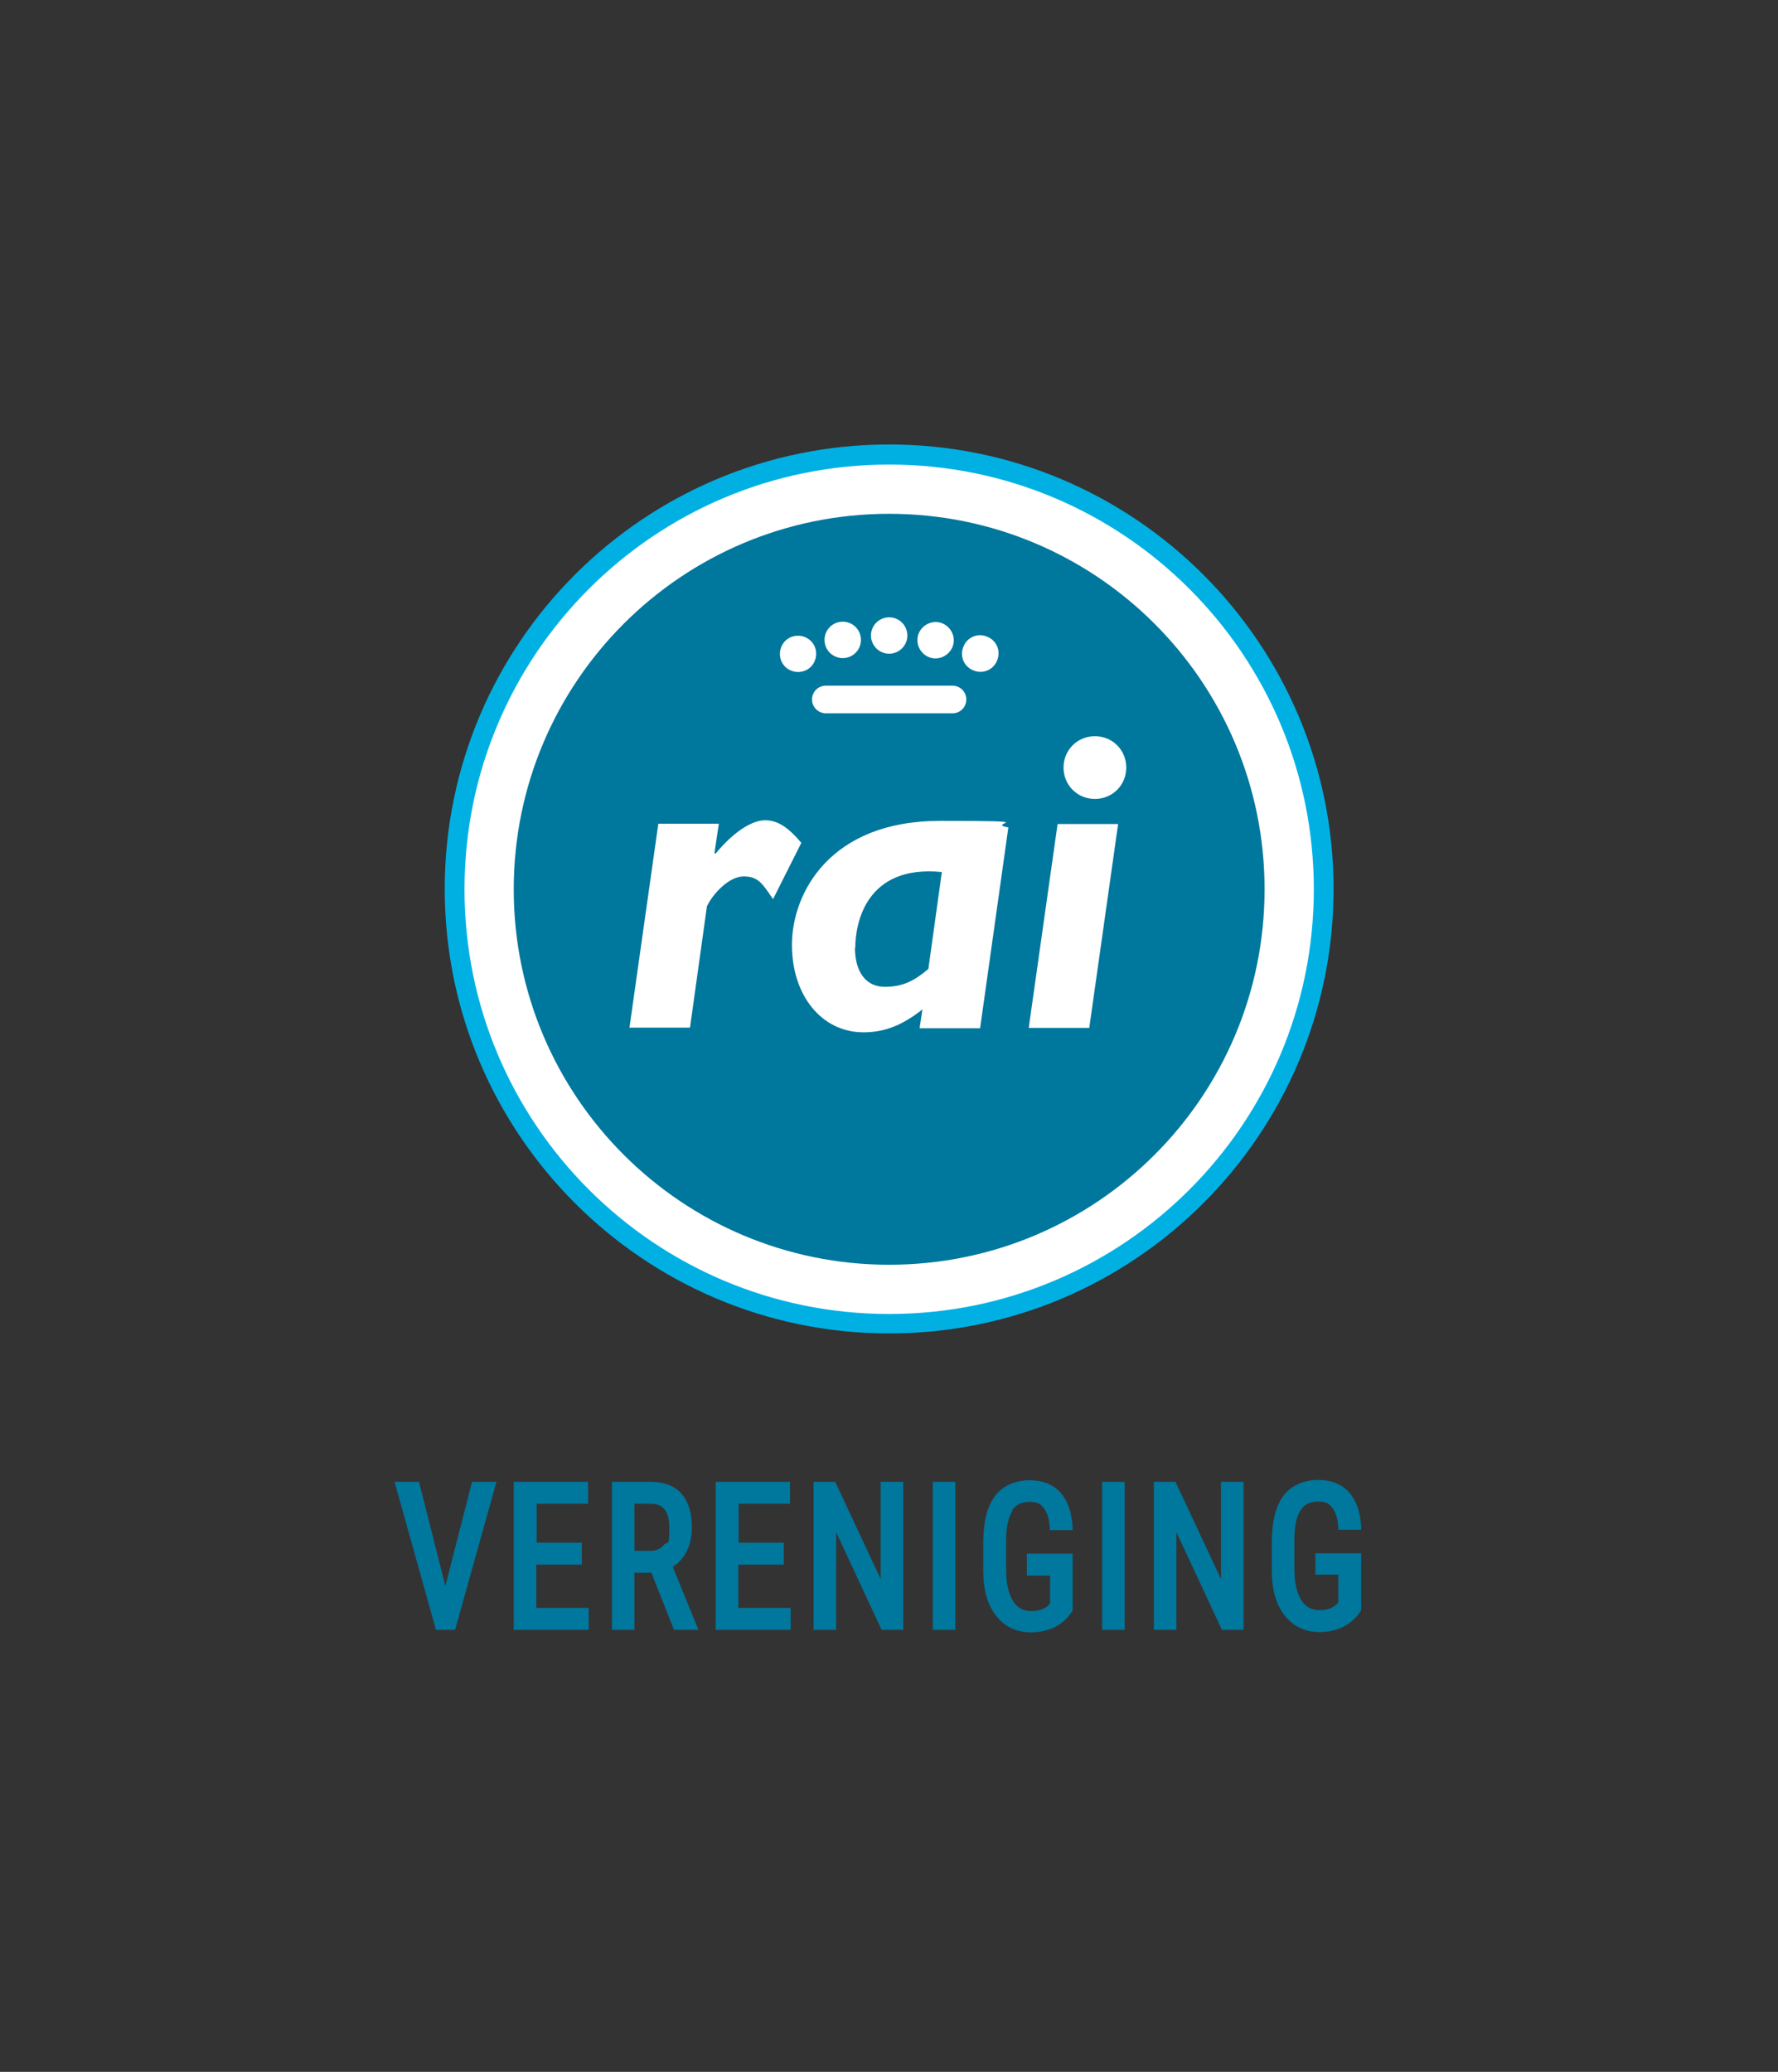
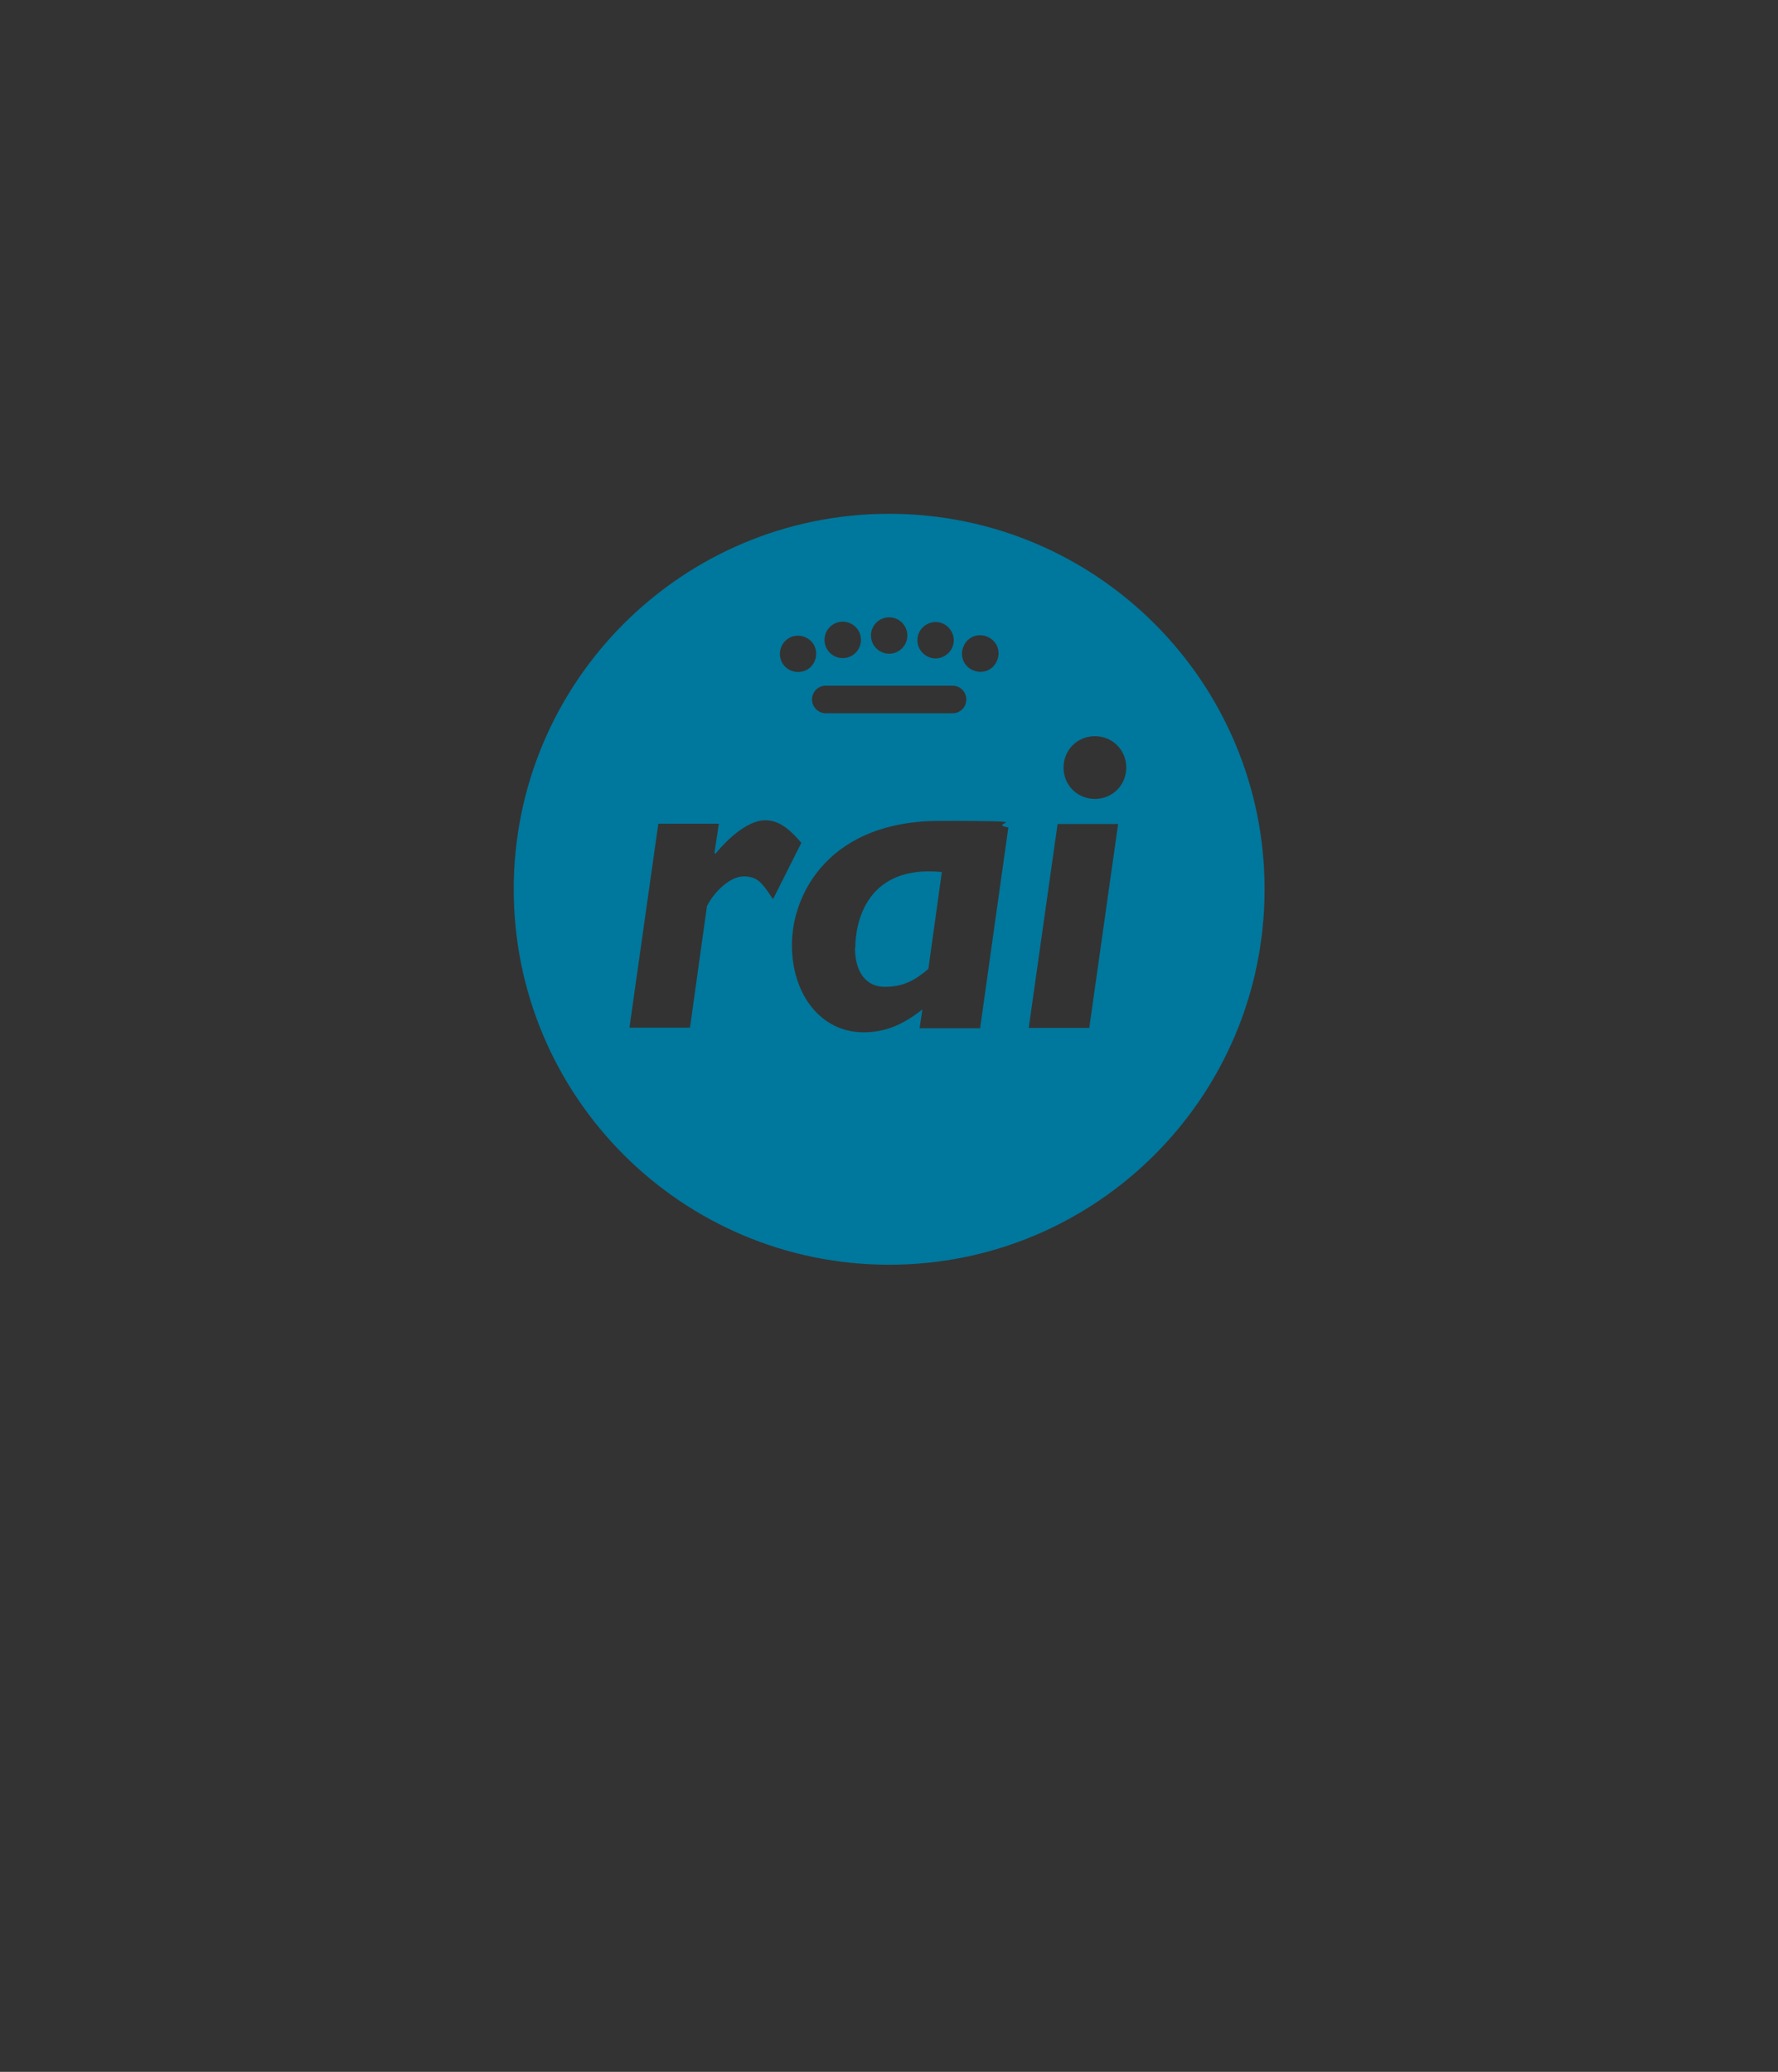
<svg xmlns="http://www.w3.org/2000/svg" id="Laag_1" version="1.1" viewBox="0 0 566.9 660.5">
  <rect x="0" y="0" width="566.9" height="660.5" fill="#333333" stroke="none" />
  <defs>
    <style> .st0 { fill: none; } .st1 { fill-rule: evenodd; } .st1, .st2 { fill: #00779c; } .st3 { fill: #fff; } .st4 { fill: #00b0e3; } .st5 { clip-path: url(#clippath); } </style>
    <clipPath id="clippath">
      <rect class="st0" width="566.9" height="660.5" />
    </clipPath>
  </defs>
  <g class="st5">
-     <path class="st3" d="M422.3,283.5c0,76.7-62.2,138.9-138.9,138.9s-138.9-62.2-138.9-138.9,62.2-138.9,138.9-138.9,138.9,62.2,138.9,138.9" />
-     <path class="st4" d="M418.9,283.5c0,74.8-60.6,135.4-135.4,135.4s-135.4-60.6-135.4-135.4,60.6-135.4,135.4-135.4,135.4,60.6,135.4,135.4M283.5,141.7c-78.3,0-141.7,63.5-141.7,141.7s63.5,141.7,141.7,141.7,141.7-63.5,141.7-141.7-63.5-141.7-141.7-141.7" />
    <path class="st1" d="M403.2,283.5c0,66.1-53.6,119.7-119.7,119.7s-119.7-53.6-119.7-119.7,53.6-119.7,119.7-119.7,119.7,53.6,119.7,119.7M246.5,286.6l9-17.9c-4.4-5.2-7.7-7.2-11.6-7.2s-9.7,3.3-15.8,10.7l-.3-.3,1.4-9.3h-19.3l-9.2,65h19.3l5.4-38.7c2.1-4.3,7.2-9.5,11.7-9.5s5.9,2.1,9.2,7M272.6,302.1c0,7.9,3.6,12.5,9.5,12.5s9.5-2,13.9-5.7l4.3-30.9c-24.1-2.4-27.6,16.2-27.6,24.2M312.5,327.8h-19.3l.9-6c-6.3,5-12,7.3-18.8,7.3-13.2,0-22.8-11.6-22.8-27.9s12-39.5,47.1-39.5,13.9.6,21.9,2.1l-9,64ZM356.5,262.7h-19.3l-9.2,65h19.3l9.2-65ZM359.1,244.7c0-5.6-4.4-10-10-10s-10,4.4-10,10,4.4,10,10,10,10-4.4,10-10M308.1,223h0c0-2.5-2-4.4-4.4-4.4h-40.4c-2.5,0-4.4,2-4.4,4.4s2,4.4,4.4,4.4h40.4c2.5,0,4.4-2,4.4-4.4M289.3,202.6c0,3.2-2.6,5.8-5.8,5.8s-5.8-2.6-5.8-5.8,2.6-5.8,5.8-5.8,5.8,2.6,5.8,5.8M304,205.2c-.6,3.1-3.7,5.2-6.8,4.6-3.1-.6-5.2-3.7-4.6-6.8.6-3.1,3.7-5.2,6.8-4.6,3.1.6,5.2,3.7,4.6,6.8M317.9,210.6c-1.2,3-4.6,4.4-7.6,3.1-3-1.2-4.4-4.6-3.1-7.6,1.2-3,4.6-4.4,7.6-3.1,3,1.2,4.4,4.6,3.1,7.6M274.4,202.9c.6,3.1-1.4,6.2-4.6,6.8-3.1.6-6.2-1.4-6.8-4.6-.6-3.1,1.4-6.2,4.6-6.8,3.1-.6,6.2,1.4,6.8,4.6M259.8,206.2c1.2,3-.2,6.4-3.1,7.6-3,1.2-6.4-.2-7.6-3.1-1.2-3,.2-6.4,3.1-7.6,3-1.2,6.4.2,7.6,3.1" />
-     <path class="st2" d="M150.5,472.4h7.8l-13.2,47.2h-6.1l-13.2-47.2h7.8l8.4,33.2,8.5-33.2ZM171.1,498.8h14.4v-7h-14.4v-12.4h16.4v-7h-23.7v47.2h23.9v-7h-16.7v-13.9ZM218.8,494.8c1.2-2.2,1.8-4.8,1.8-7.8,0-4.7-1.1-8.3-3.3-10.8-2.2-2.5-5.6-3.8-9.8-3.8h-12.4v47.2h7.2v-18.2h5.4l7.2,18.2h7.8l-8.2-20.1c1.8-1.1,3.3-2.7,4.3-4.7M211.7,492.5c-1.1,1.3-2.5,1.9-4.3,1.9h-5.1v-15h5.1c2.6,0,6,.8,6,7.6s-.6,4.1-1.7,5.5M235.5,498.8h14.4v-7h-14.4v-12.4h16.4v-7h-23.7v47.2h23.9v-7h-16.7v-13.9ZM280.9,503.6l-14.6-31.2h-6.9v47.2h7.2v-31.1l14.5,31.1h6.9v-47.2h-7.2v31.2ZM297.4,519.6h7.2v-47.2h-7.2v47.2ZM322.7,481.5c1.2-1.8,3-2.7,5.5-2.7s3.6.6,4.6,2c1.1,1.4,1.7,3.4,1.9,6v1h7.3v-1.1c-.3-4.7-1.6-8.3-3.9-10.9-2.4-2.6-5.7-3.9-9.9-3.9s-8.6,1.7-11.1,5.2c-2.4,3.3-3.6,8.3-3.6,14.8v8.9c0,6.1,1.4,10.9,4.1,14.3,2.7,3.5,6.5,5.3,11.2,5.3s9.3-1.8,12.1-5.4l1.1-1.5v-18.2h-14.6v7h7.4v8.9l-.5.5c-1.2,1.3-3.1,1.9-5.5,1.9s-4.5-1-5.8-3.2c-1.4-2.2-2.2-5.6-2.2-9.9v-9.2c0-4.4.7-7.6,2-9.6M351.4,519.6h7.2v-47.2h-7.2v47.2ZM389.4,503.6l-14.6-31.2h-6.9v47.2h7.2v-31.1l14.5,31.1h6.9v-47.2h-7.2v31.2ZM419.3,502h7.4v8.9l-.5.5c-1.2,1.3-3.1,1.9-5.5,1.9s-4.5-1-5.8-3.2c-1.4-2.2-2.2-5.6-2.2-9.9v-9.2c0-4.4.7-7.6,2-9.6,1.2-1.8,3-2.7,5.5-2.7s3.6.6,4.6,2c1.1,1.4,1.7,3.4,1.9,6v1h7.3v-1.1c-.3-4.7-1.6-8.3-3.9-10.9-2.4-2.6-5.7-3.9-9.9-3.9s-8.6,1.7-11.1,5.2c-2.4,3.3-3.6,8.3-3.6,14.8v8.9c0,6.1,1.4,10.9,4.1,14.3,2.7,3.5,6.5,5.3,11.2,5.3s9.3-1.8,12.1-5.4l1.1-1.5v-18.2h-14.6v7Z" />
  </g>
</svg>